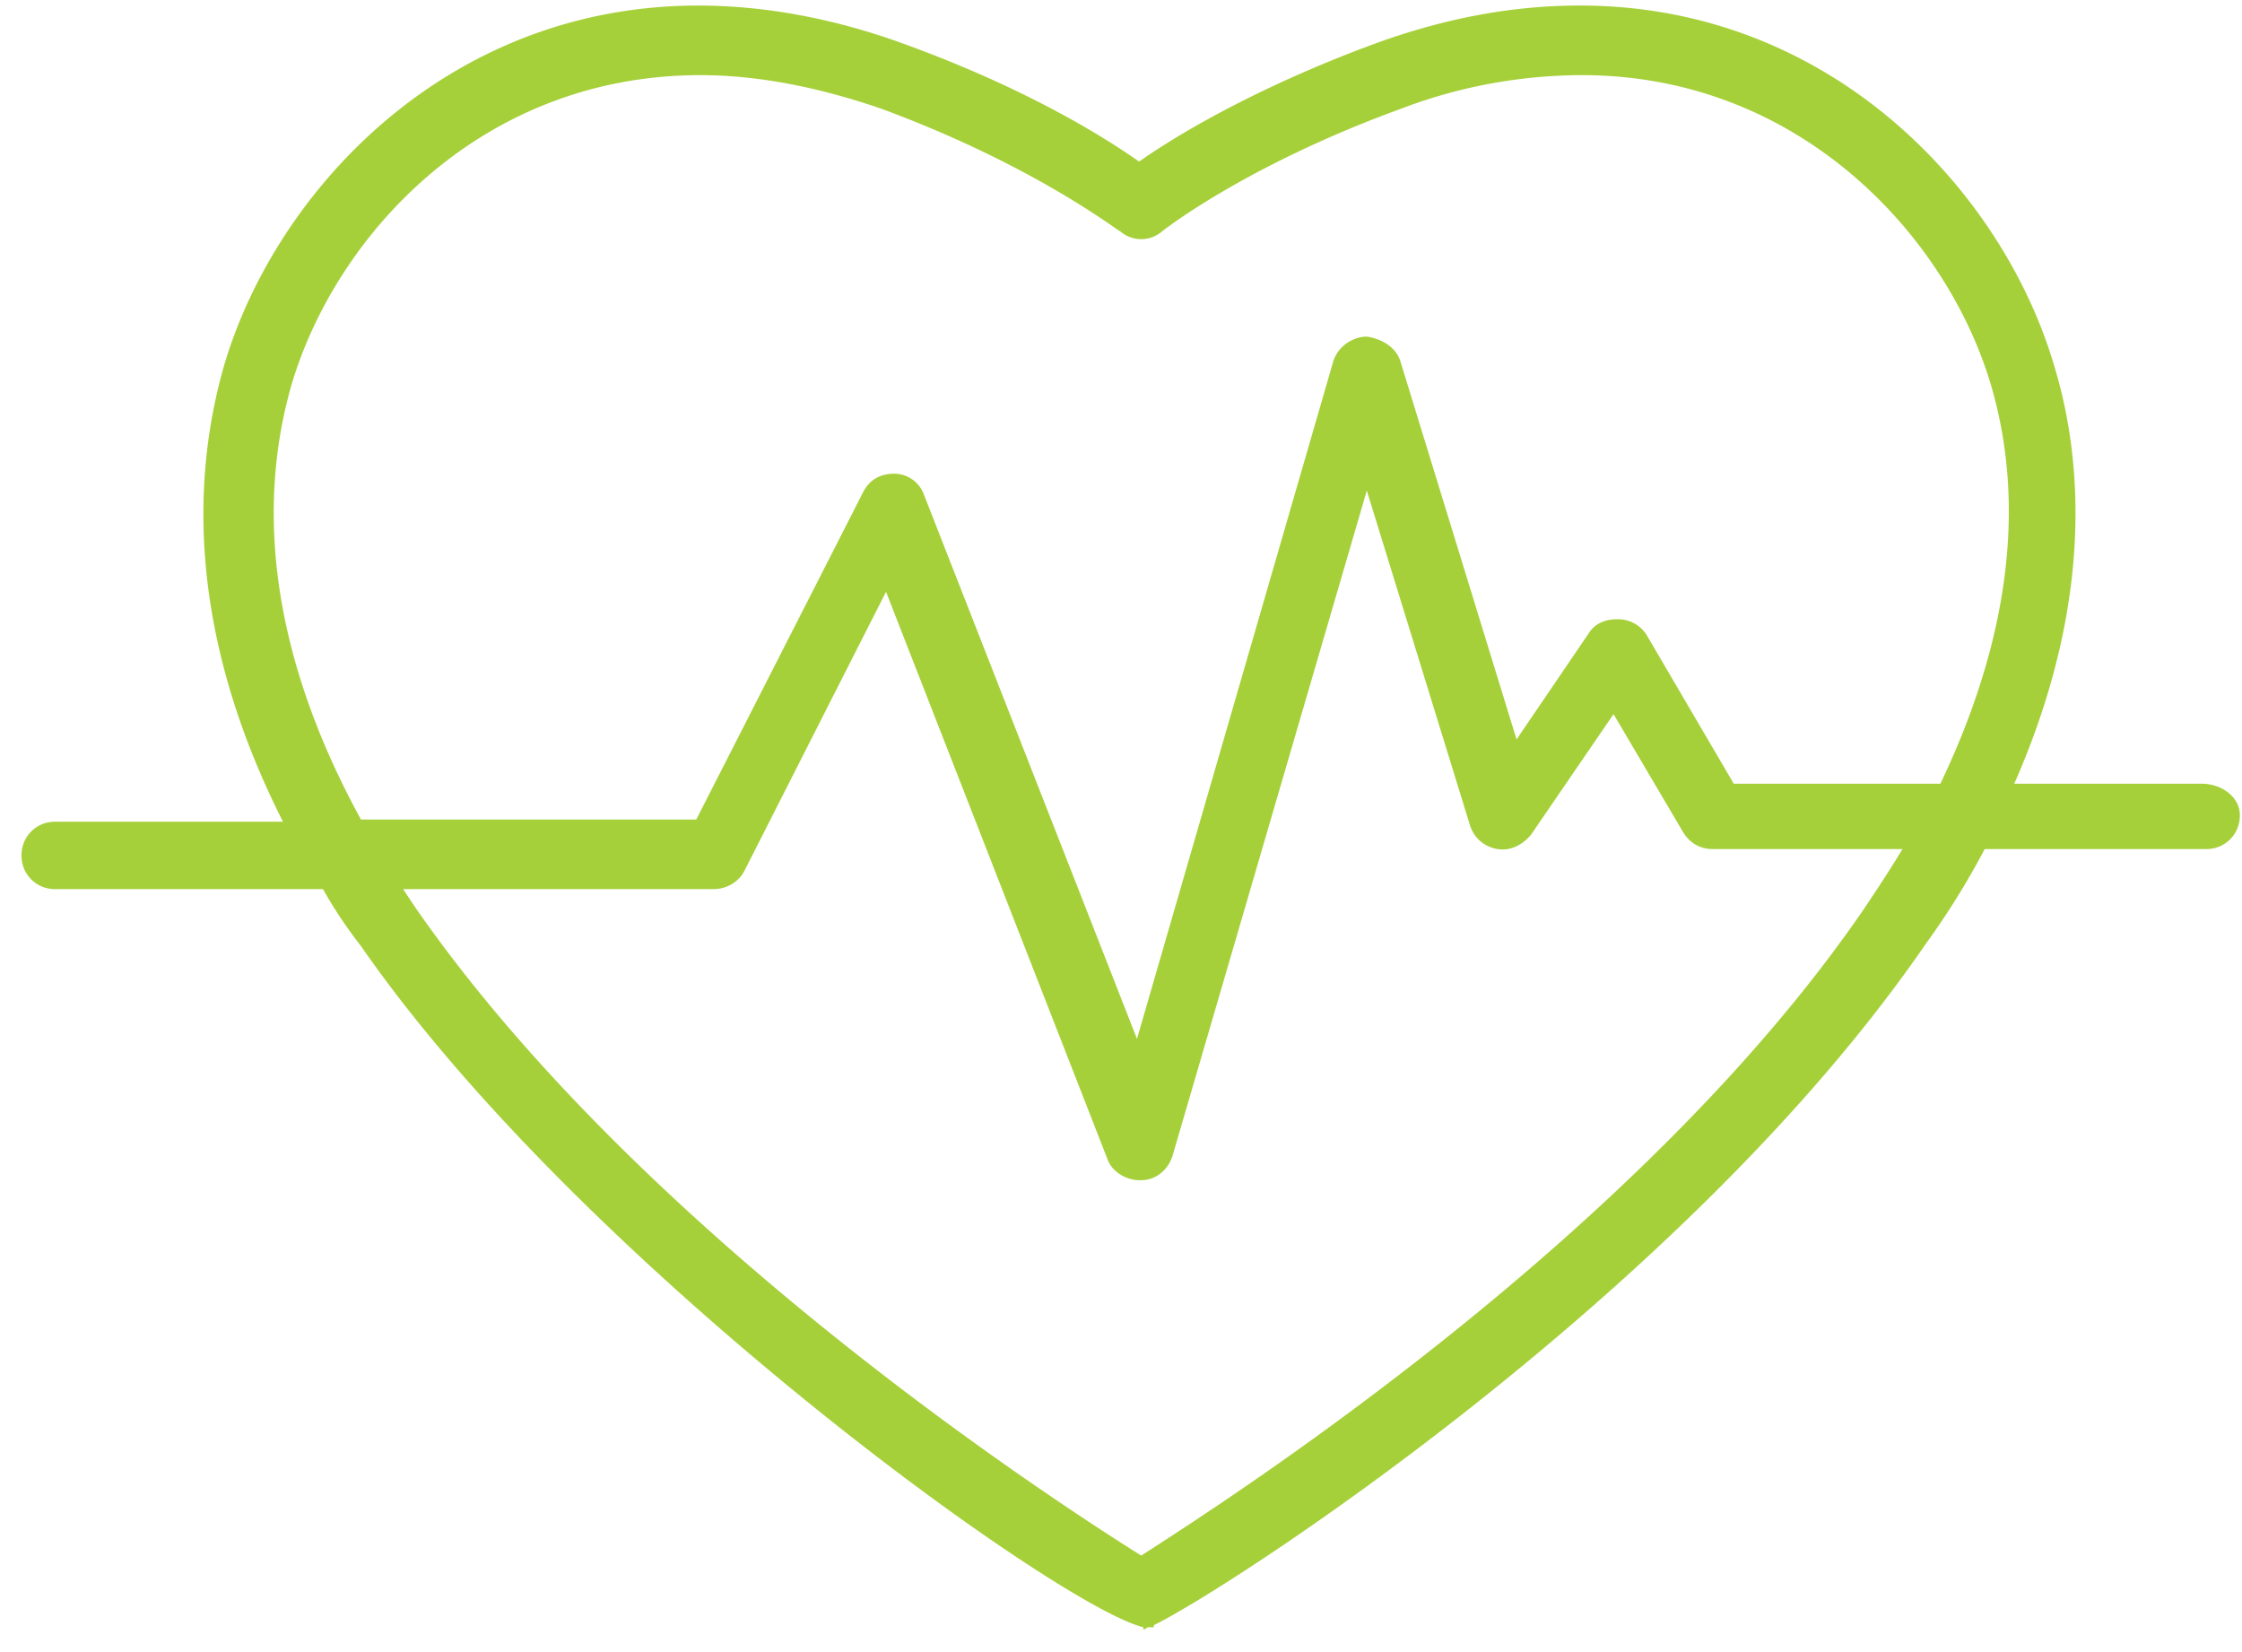
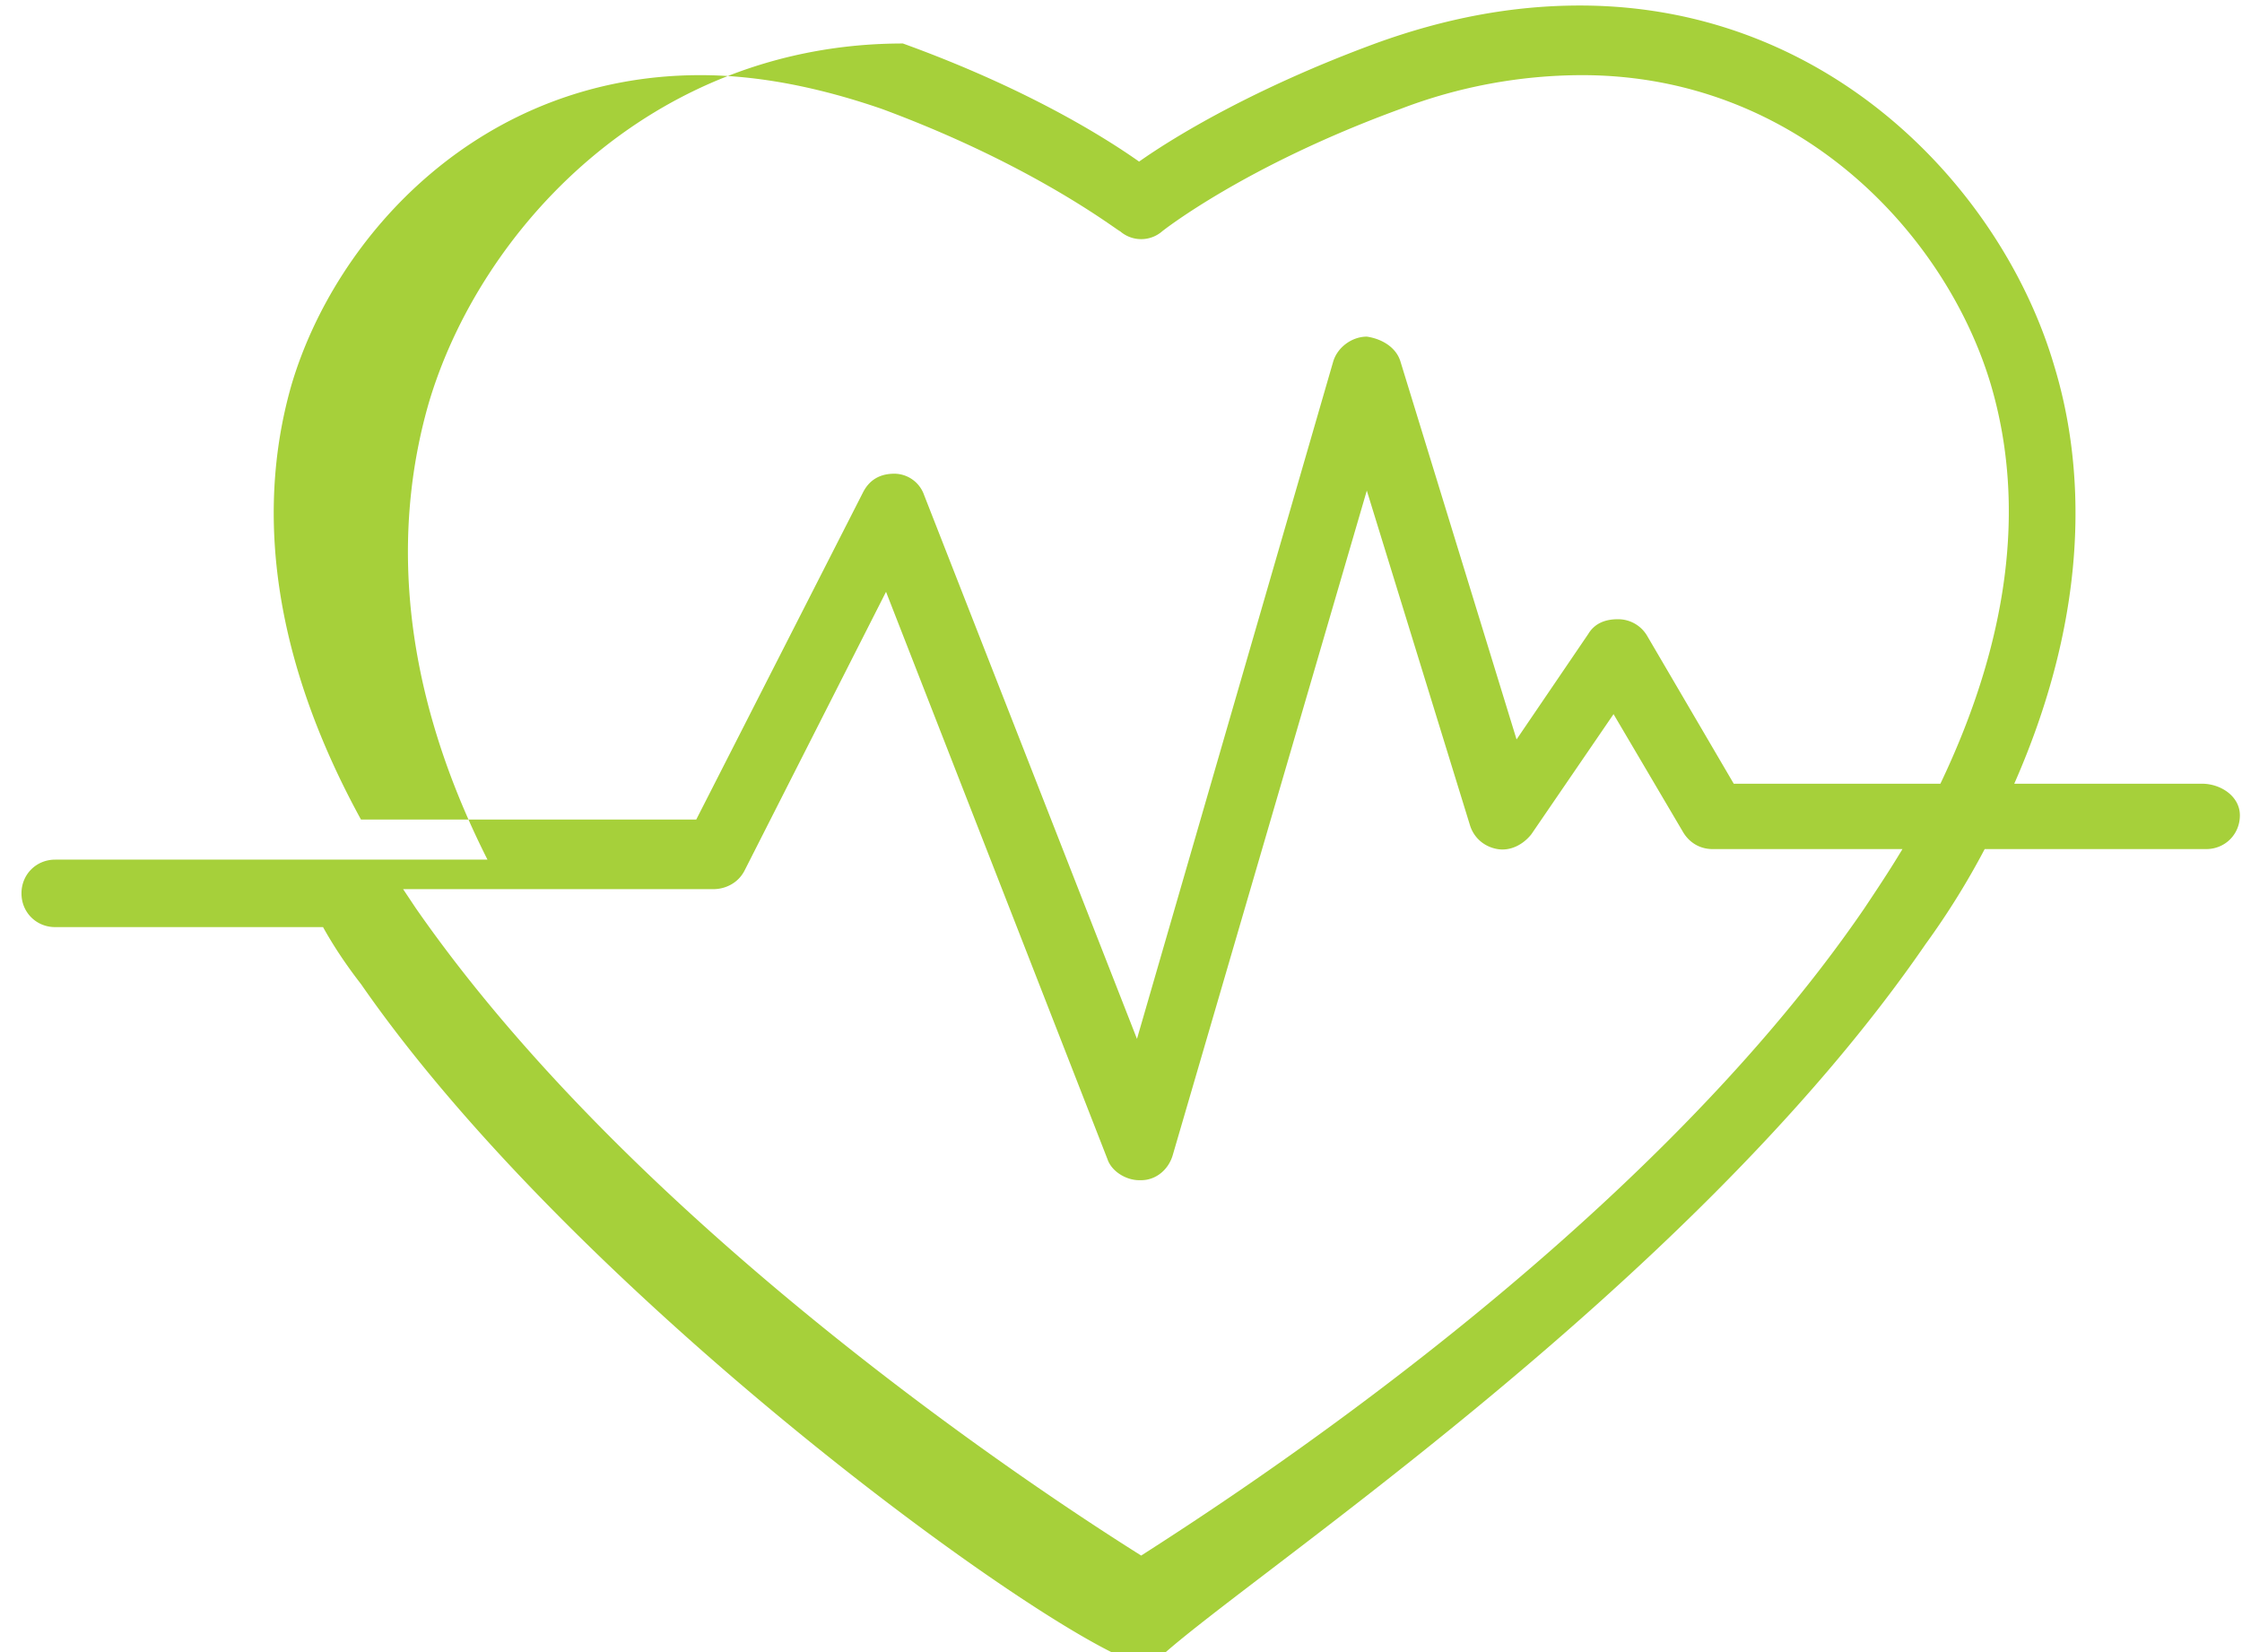
<svg xmlns="http://www.w3.org/2000/svg" width="95" height="70" fill="none">
-   <path d="M93.3 33.206H85.35c3.305-7.505 2.948-13.581 1.697-17.692C84.902 8.187 77.664.234 66.942.234c-2.86 0-5.719.537-8.668 1.61-5.093 1.876-8.488 3.93-10.007 5.003-1.52-1.072-4.825-3.127-10.008-5.004C35.31.771 32.362.235 29.592.235c-10.723 0-17.96 7.952-20.105 15.28-1.25 4.378-1.697 10.99 2.502 19.3H2.34c-.804 0-1.43.625-1.43 1.43 0 .803.626 1.429 1.43 1.429h11.348c.447.804.983 1.608 1.608 2.413 9.293 13.403 29.487 27.967 33.15 28.86v.09s.09 0 .18-.09h.267v-.089C52.02 67.34 71.41 54.83 81.596 39.998a32.867 32.867 0 0 0 2.501-4.022h9.383c.804 0 1.43-.625 1.43-1.43 0-.804-.805-1.34-1.61-1.34zm-14.296 5.272c-9.471 13.85-26.895 25.02-30.648 27.432-3.842-2.413-21.177-13.671-30.738-27.432l-.536-.804h13.135c.536 0 1.073-.268 1.34-.804l5.987-11.795 9.382 24.036c.18.536.805.894 1.34.894h.09c.625 0 1.162-.447 1.34-1.073l8.22-28.146 4.38 14.207c.178.536.625.894 1.16.983.537.09 1.073-.178 1.43-.625l3.485-5.093 2.949 5.003c.268.447.715.715 1.25.715h8.043c-.536.894-1.073 1.698-1.609 2.502zm3.217-5.272h-8.757l-3.663-6.254a1.426 1.426 0 0 0-1.251-.715c-.536 0-.983.178-1.251.625l-3.038 4.468-4.914-15.994c-.18-.626-.805-.983-1.43-1.073-.626 0-1.251.447-1.43 1.073l-8.31 28.682-9.024-23.053a1.344 1.344 0 0 0-1.251-.894c-.626 0-1.072.268-1.34.804l-7.06 13.85H15.296c-3.574-6.523-4.557-12.777-2.948-18.407C14.223 9.974 20.388 3.184 29.68 3.184c2.502 0 5.093.537 7.685 1.43 6.522 2.413 10.007 5.183 10.096 5.183a1.359 1.359 0 0 0 1.788 0s3.484-2.77 10.097-5.183a21.601 21.601 0 0 1 7.684-1.43c9.203 0 15.458 6.791 17.335 13.136 1.519 5.182.714 10.9-2.145 16.887z" fill="#A6D03A" />
+   <path d="M93.3 33.206H85.35c3.305-7.505 2.948-13.581 1.697-17.692C84.902 8.187 77.664.234 66.942.234c-2.86 0-5.719.537-8.668 1.61-5.093 1.876-8.488 3.93-10.007 5.003-1.52-1.072-4.825-3.127-10.008-5.004c-10.723 0-17.96 7.952-20.105 15.28-1.25 4.378-1.697 10.99 2.502 19.3H2.34c-.804 0-1.43.625-1.43 1.43 0 .803.626 1.429 1.43 1.429h11.348c.447.804.983 1.608 1.608 2.413 9.293 13.403 29.487 27.967 33.15 28.86v.09s.09 0 .18-.09h.267v-.089C52.02 67.34 71.41 54.83 81.596 39.998a32.867 32.867 0 0 0 2.501-4.022h9.383c.804 0 1.43-.625 1.43-1.43 0-.804-.805-1.34-1.61-1.34zm-14.296 5.272c-9.471 13.85-26.895 25.02-30.648 27.432-3.842-2.413-21.177-13.671-30.738-27.432l-.536-.804h13.135c.536 0 1.073-.268 1.34-.804l5.987-11.795 9.382 24.036c.18.536.805.894 1.34.894h.09c.625 0 1.162-.447 1.34-1.073l8.22-28.146 4.38 14.207c.178.536.625.894 1.16.983.537.09 1.073-.178 1.43-.625l3.485-5.093 2.949 5.003c.268.447.715.715 1.25.715h8.043c-.536.894-1.073 1.698-1.609 2.502zm3.217-5.272h-8.757l-3.663-6.254a1.426 1.426 0 0 0-1.251-.715c-.536 0-.983.178-1.251.625l-3.038 4.468-4.914-15.994c-.18-.626-.805-.983-1.43-1.073-.626 0-1.251.447-1.43 1.073l-8.31 28.682-9.024-23.053a1.344 1.344 0 0 0-1.251-.894c-.626 0-1.072.268-1.34.804l-7.06 13.85H15.296c-3.574-6.523-4.557-12.777-2.948-18.407C14.223 9.974 20.388 3.184 29.68 3.184c2.502 0 5.093.537 7.685 1.43 6.522 2.413 10.007 5.183 10.096 5.183a1.359 1.359 0 0 0 1.788 0s3.484-2.77 10.097-5.183a21.601 21.601 0 0 1 7.684-1.43c9.203 0 15.458 6.791 17.335 13.136 1.519 5.182.714 10.9-2.145 16.887z" fill="#A6D03A" />
</svg>